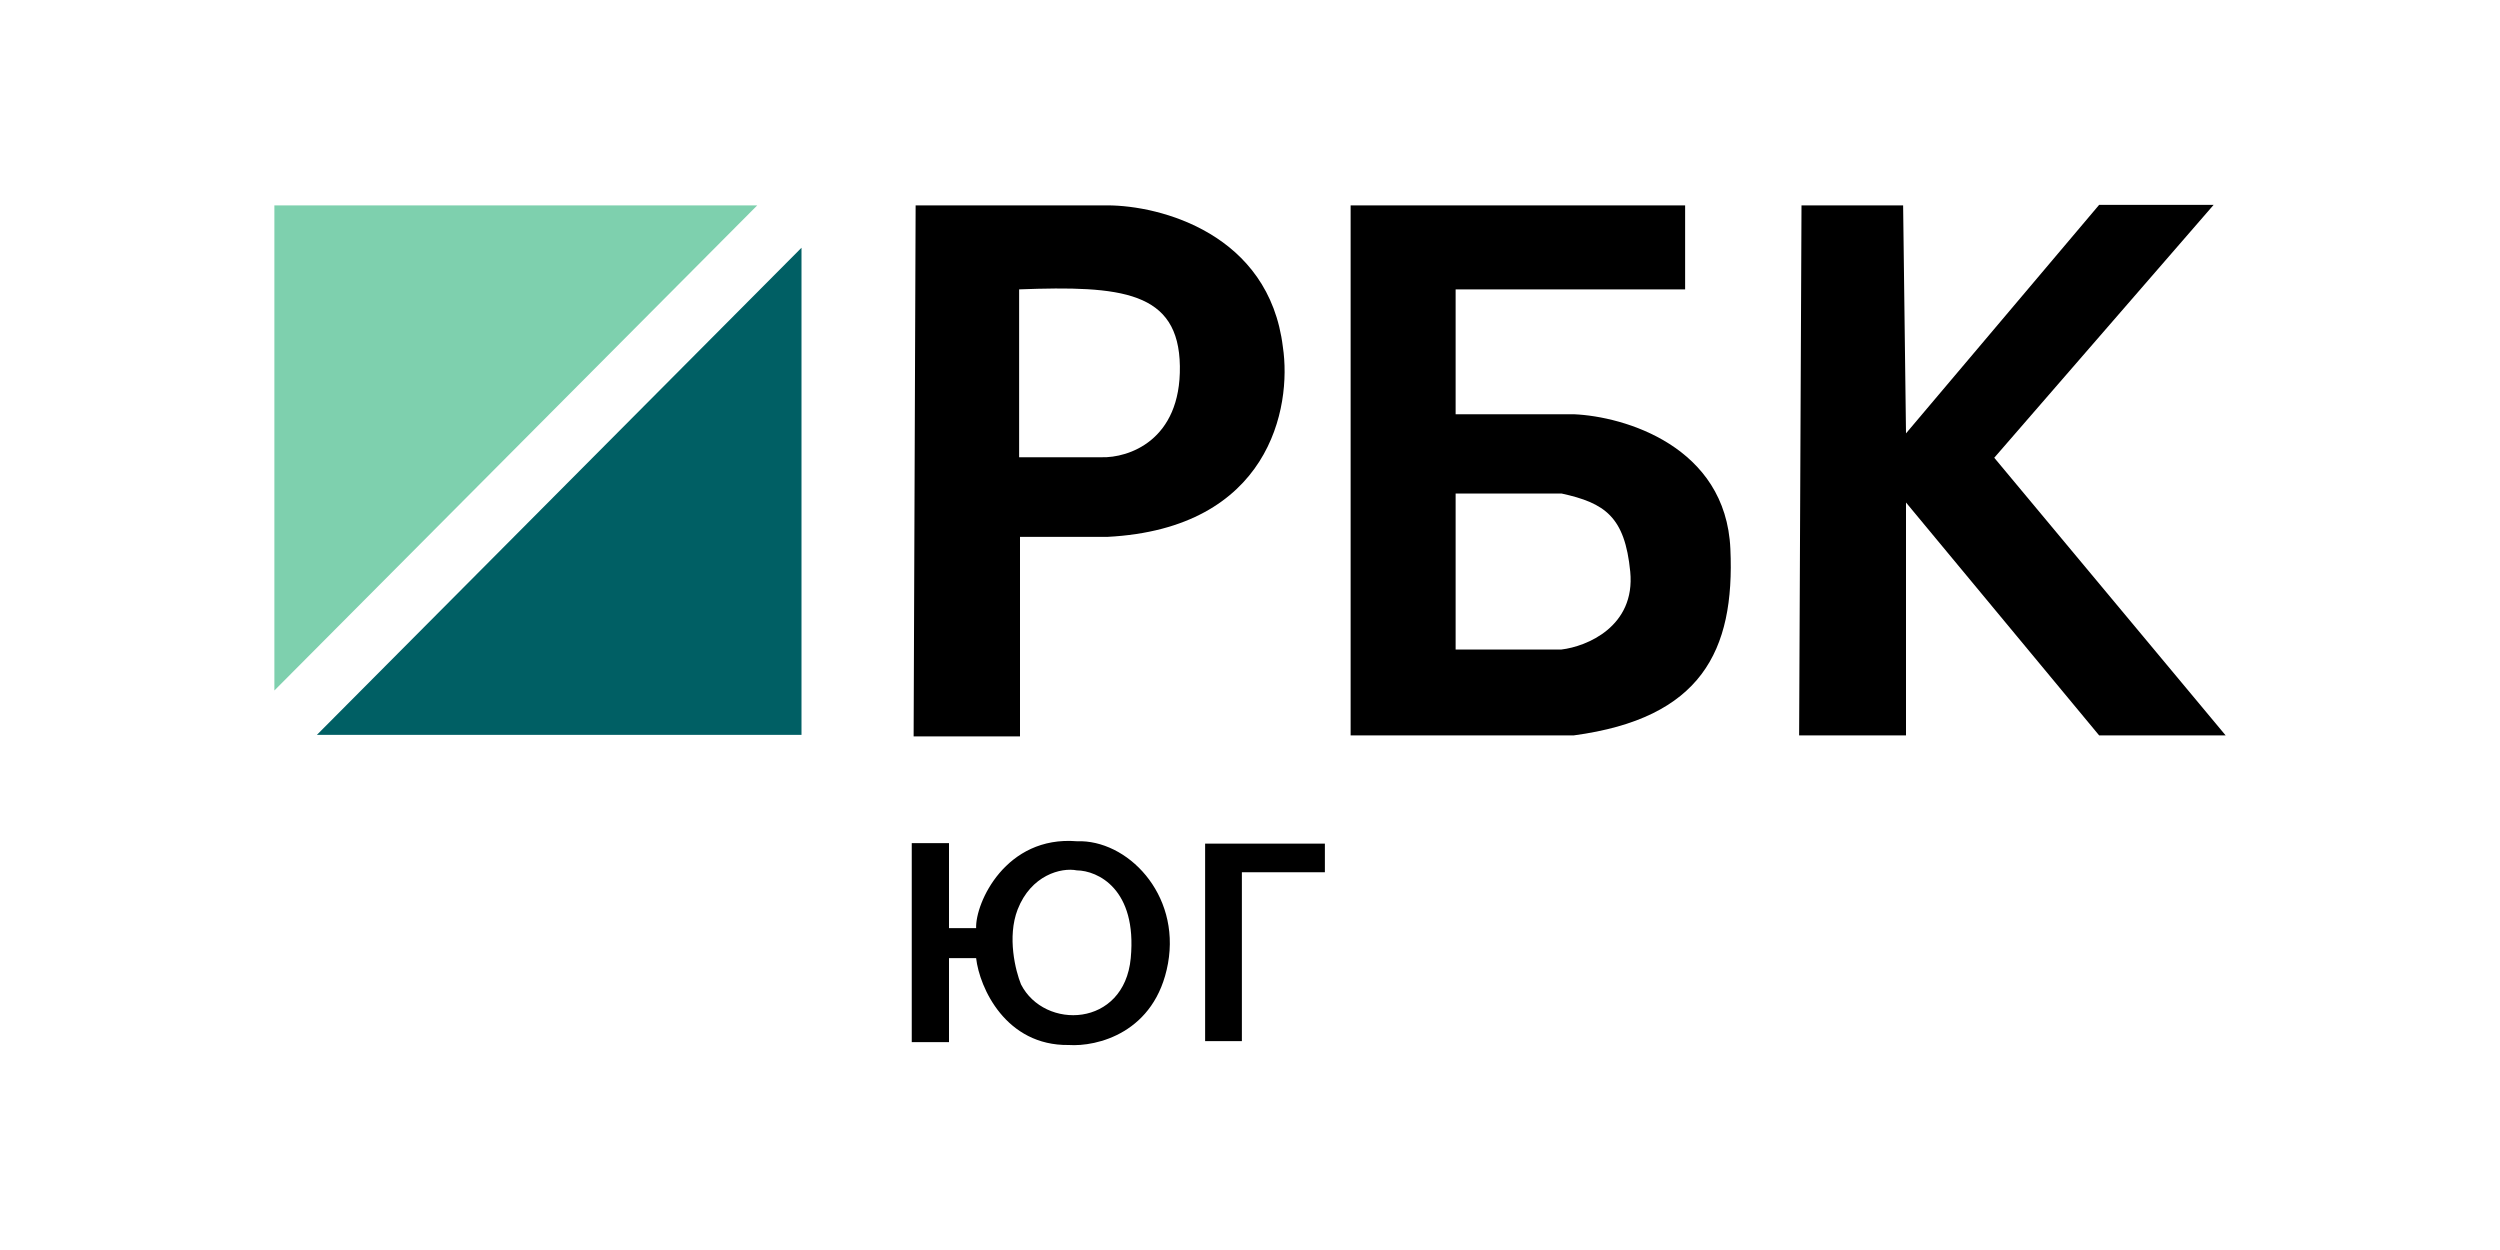
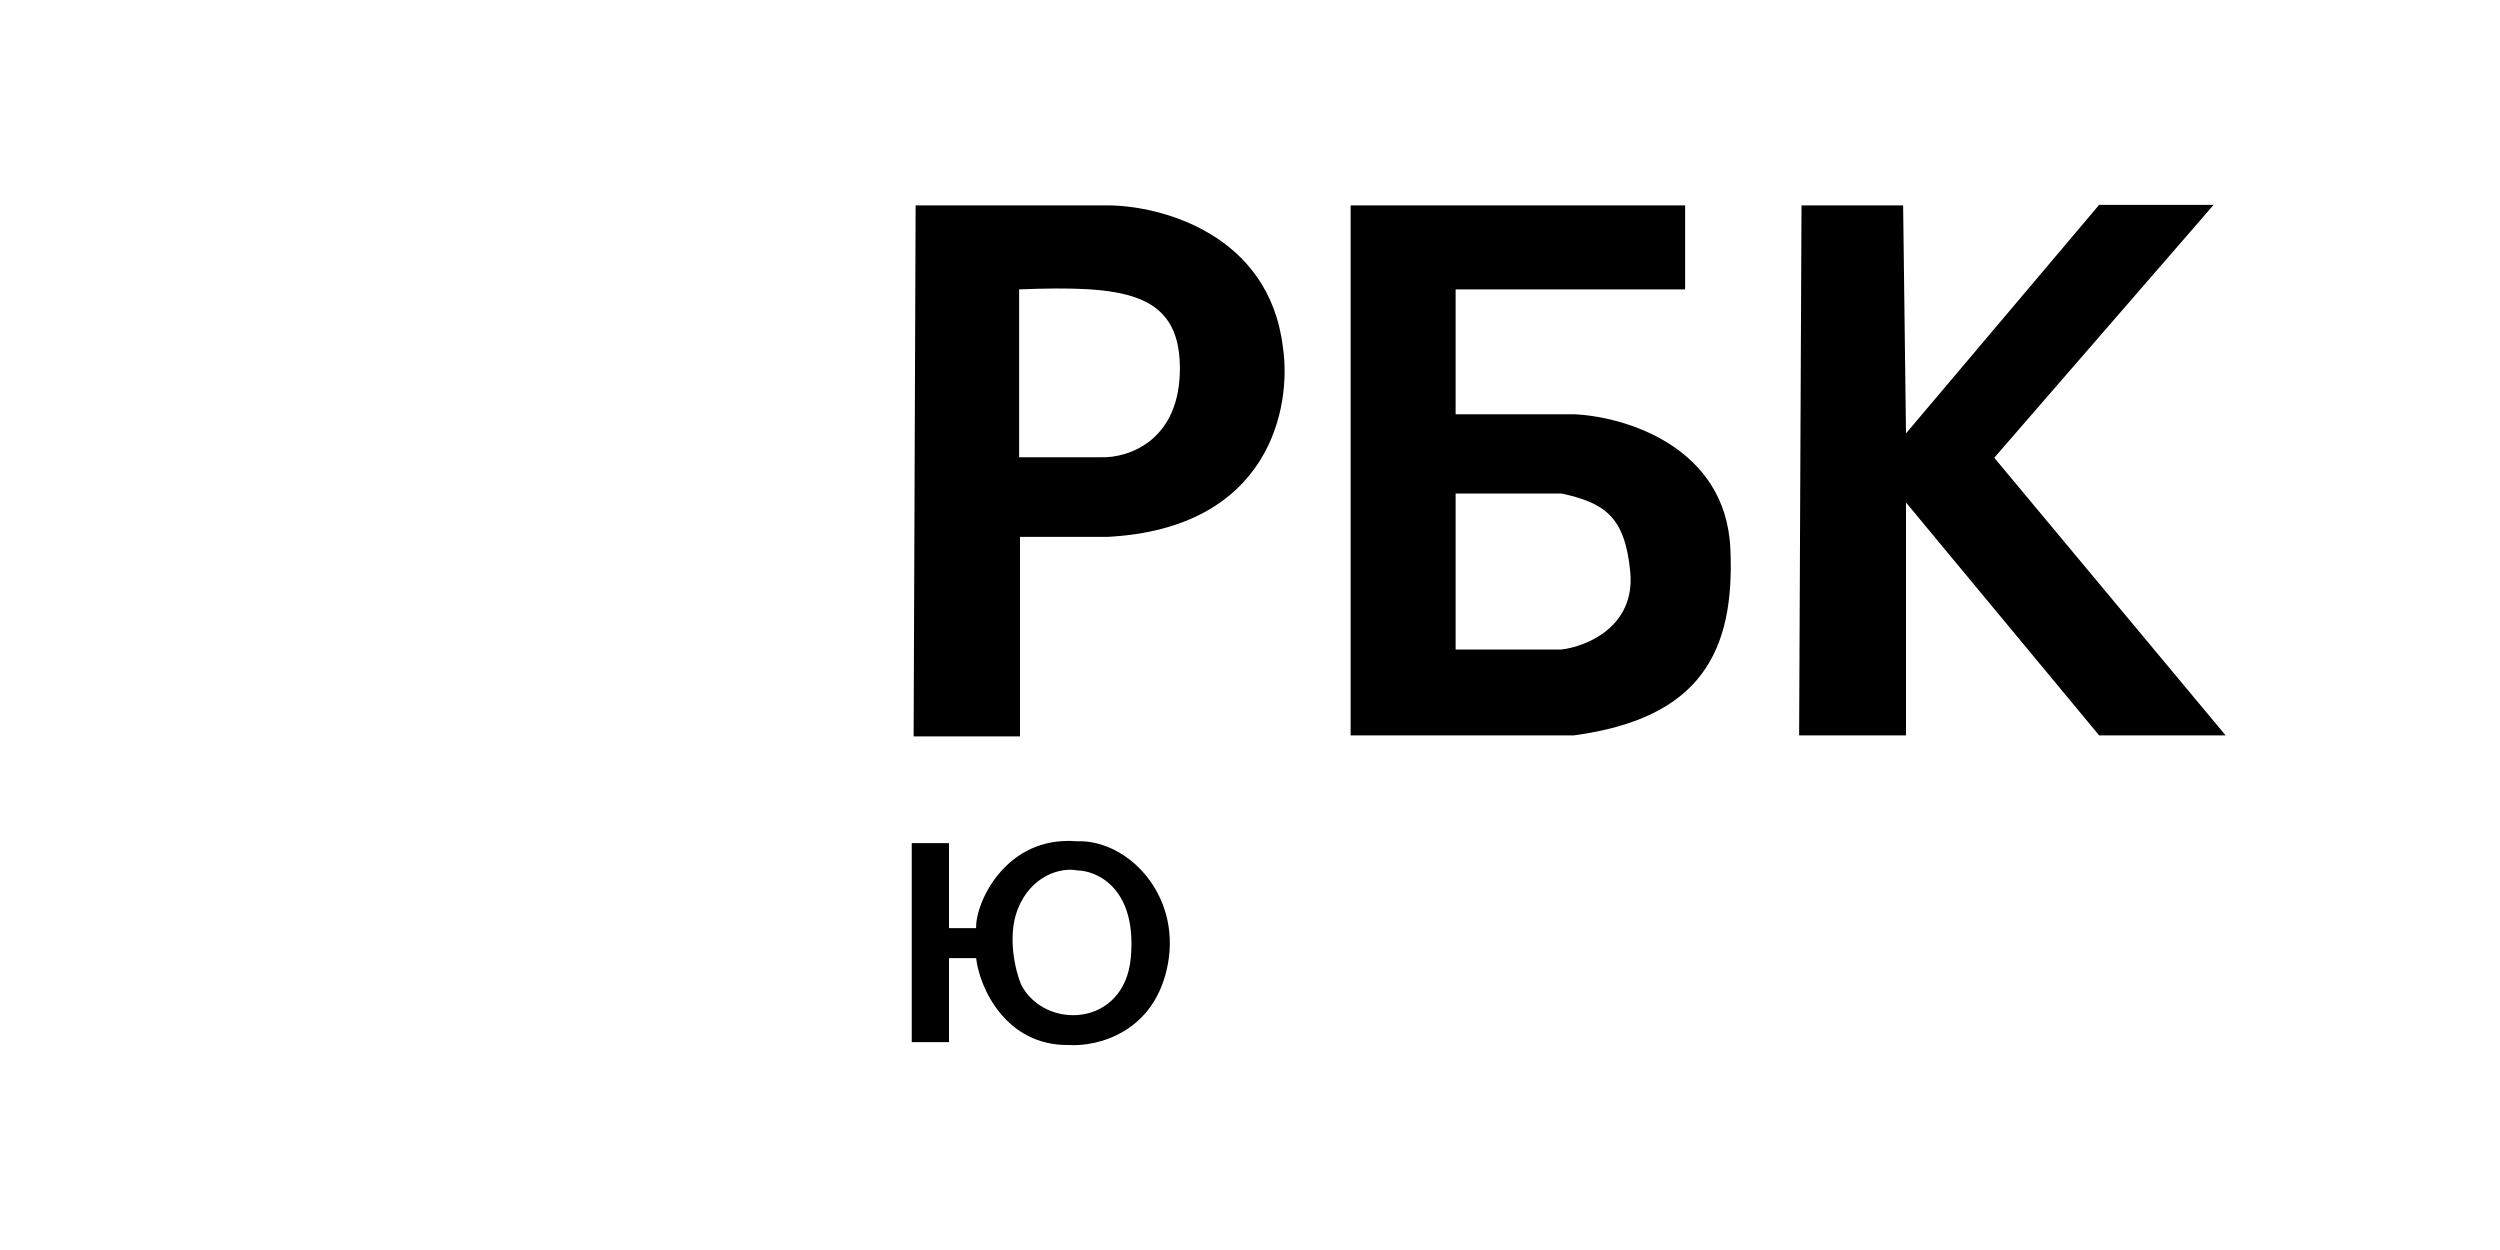
<svg xmlns="http://www.w3.org/2000/svg" xml:space="preserve" width="200px" height="100px" version="1.1" style="shape-rendering:geometricPrecision; text-rendering:geometricPrecision; image-rendering:optimizeQuality; fill-rule:evenodd; clip-rule:evenodd" viewBox="0 0 20000 10000">
  <defs>
    <style type="text/css"> .fil0 {fill:black} .fil1 {fill:#005F64} .fil2 {fill:#7ED0AE} </style>
  </defs>
  <g id="Слой_x0020_1">
    <g id="_1898892168304">
      <path class="fil0" d="M7325 1643l1534 0c422,0 1294,226 1404,1133 73,485 -107,1452 -1404,1519l-699 0 0 1596 -851 0 16 -4248zm828 2015l0 -1343c820,-31 1277,15 1286,614 9,598 -414,735 -626,729l-660 0z" />
-       <polygon class="fil1" points="6412,1982 6412,5879 2535,5879 " />
-       <polygon class="fil2" points="2195,5524 6058,1643 2195,1643 " />
      <path class="fil0" d="M13481 1643l0 672 -1836 0 0 999 946 0c402,17 1216,255 1252,1077 37,821 -236,1355 -1252,1492l-1786 0 0 -4240 2676 0zm-1836 3553l0 -1248 847 0c348,76 507,186 550,626 42,439 -349,598 -550,622l-847 0z" />
      <polygon class="fil0" points="14412,1643 15225,1643 15248,3467 16793,1639 17709,1639 15954,3662 17805,5883 16793,5883 15248,4020 15248,5883 14393,5883 " />
      <path class="fil0" d="M7588 6745l-294 0 0 1592 298 0 0 -672 217 0c27,237 237,702 741,695 222,15 693,-94 794,-653 100,-559 -329,-992 -729,-977 -569,-46 -813,492 -806,695l-217 0 0 -680 -4 0zm1458 920c52,-555 -266,-700 -431,-702 -126,-25 -367,38 -474,313 -85,220 -17,491 27,599 187,367 826,346 878,-210z" />
-       <polygon class="fil0" points="9641,6749 10599,6749 10599,6978 9935,6978 9935,8329 9641,8329 " />
    </g>
  </g>
</svg>